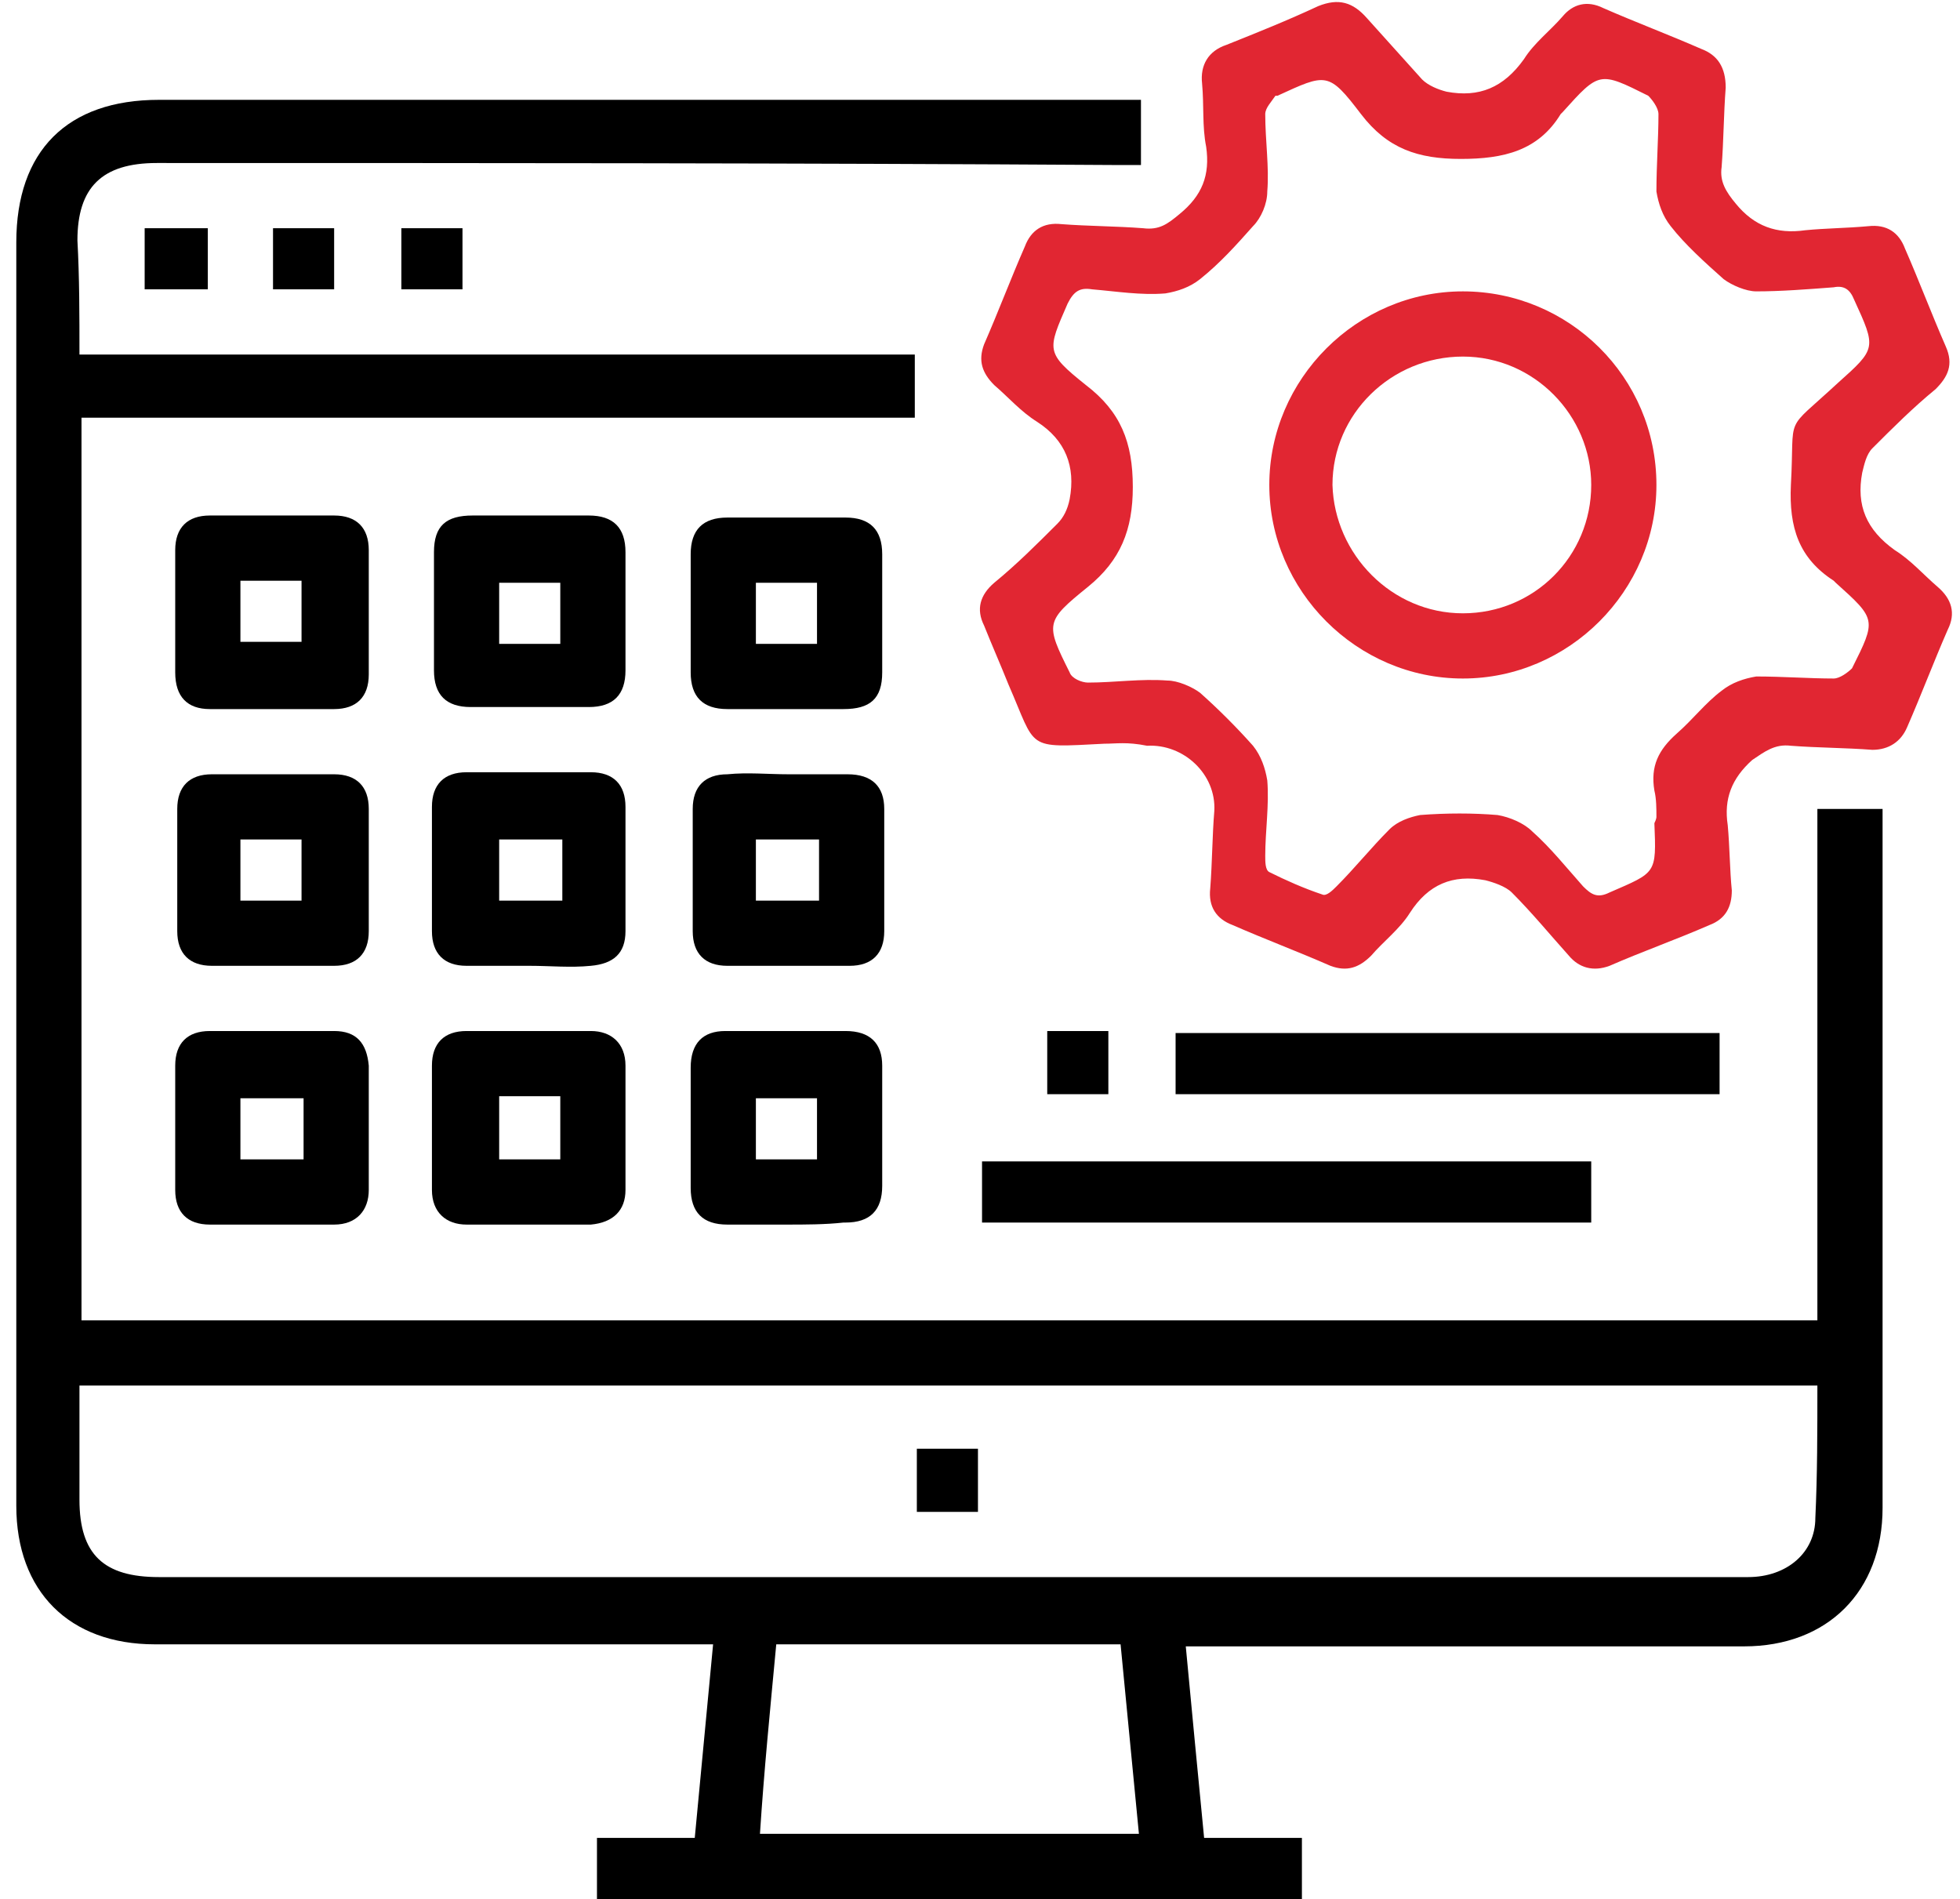
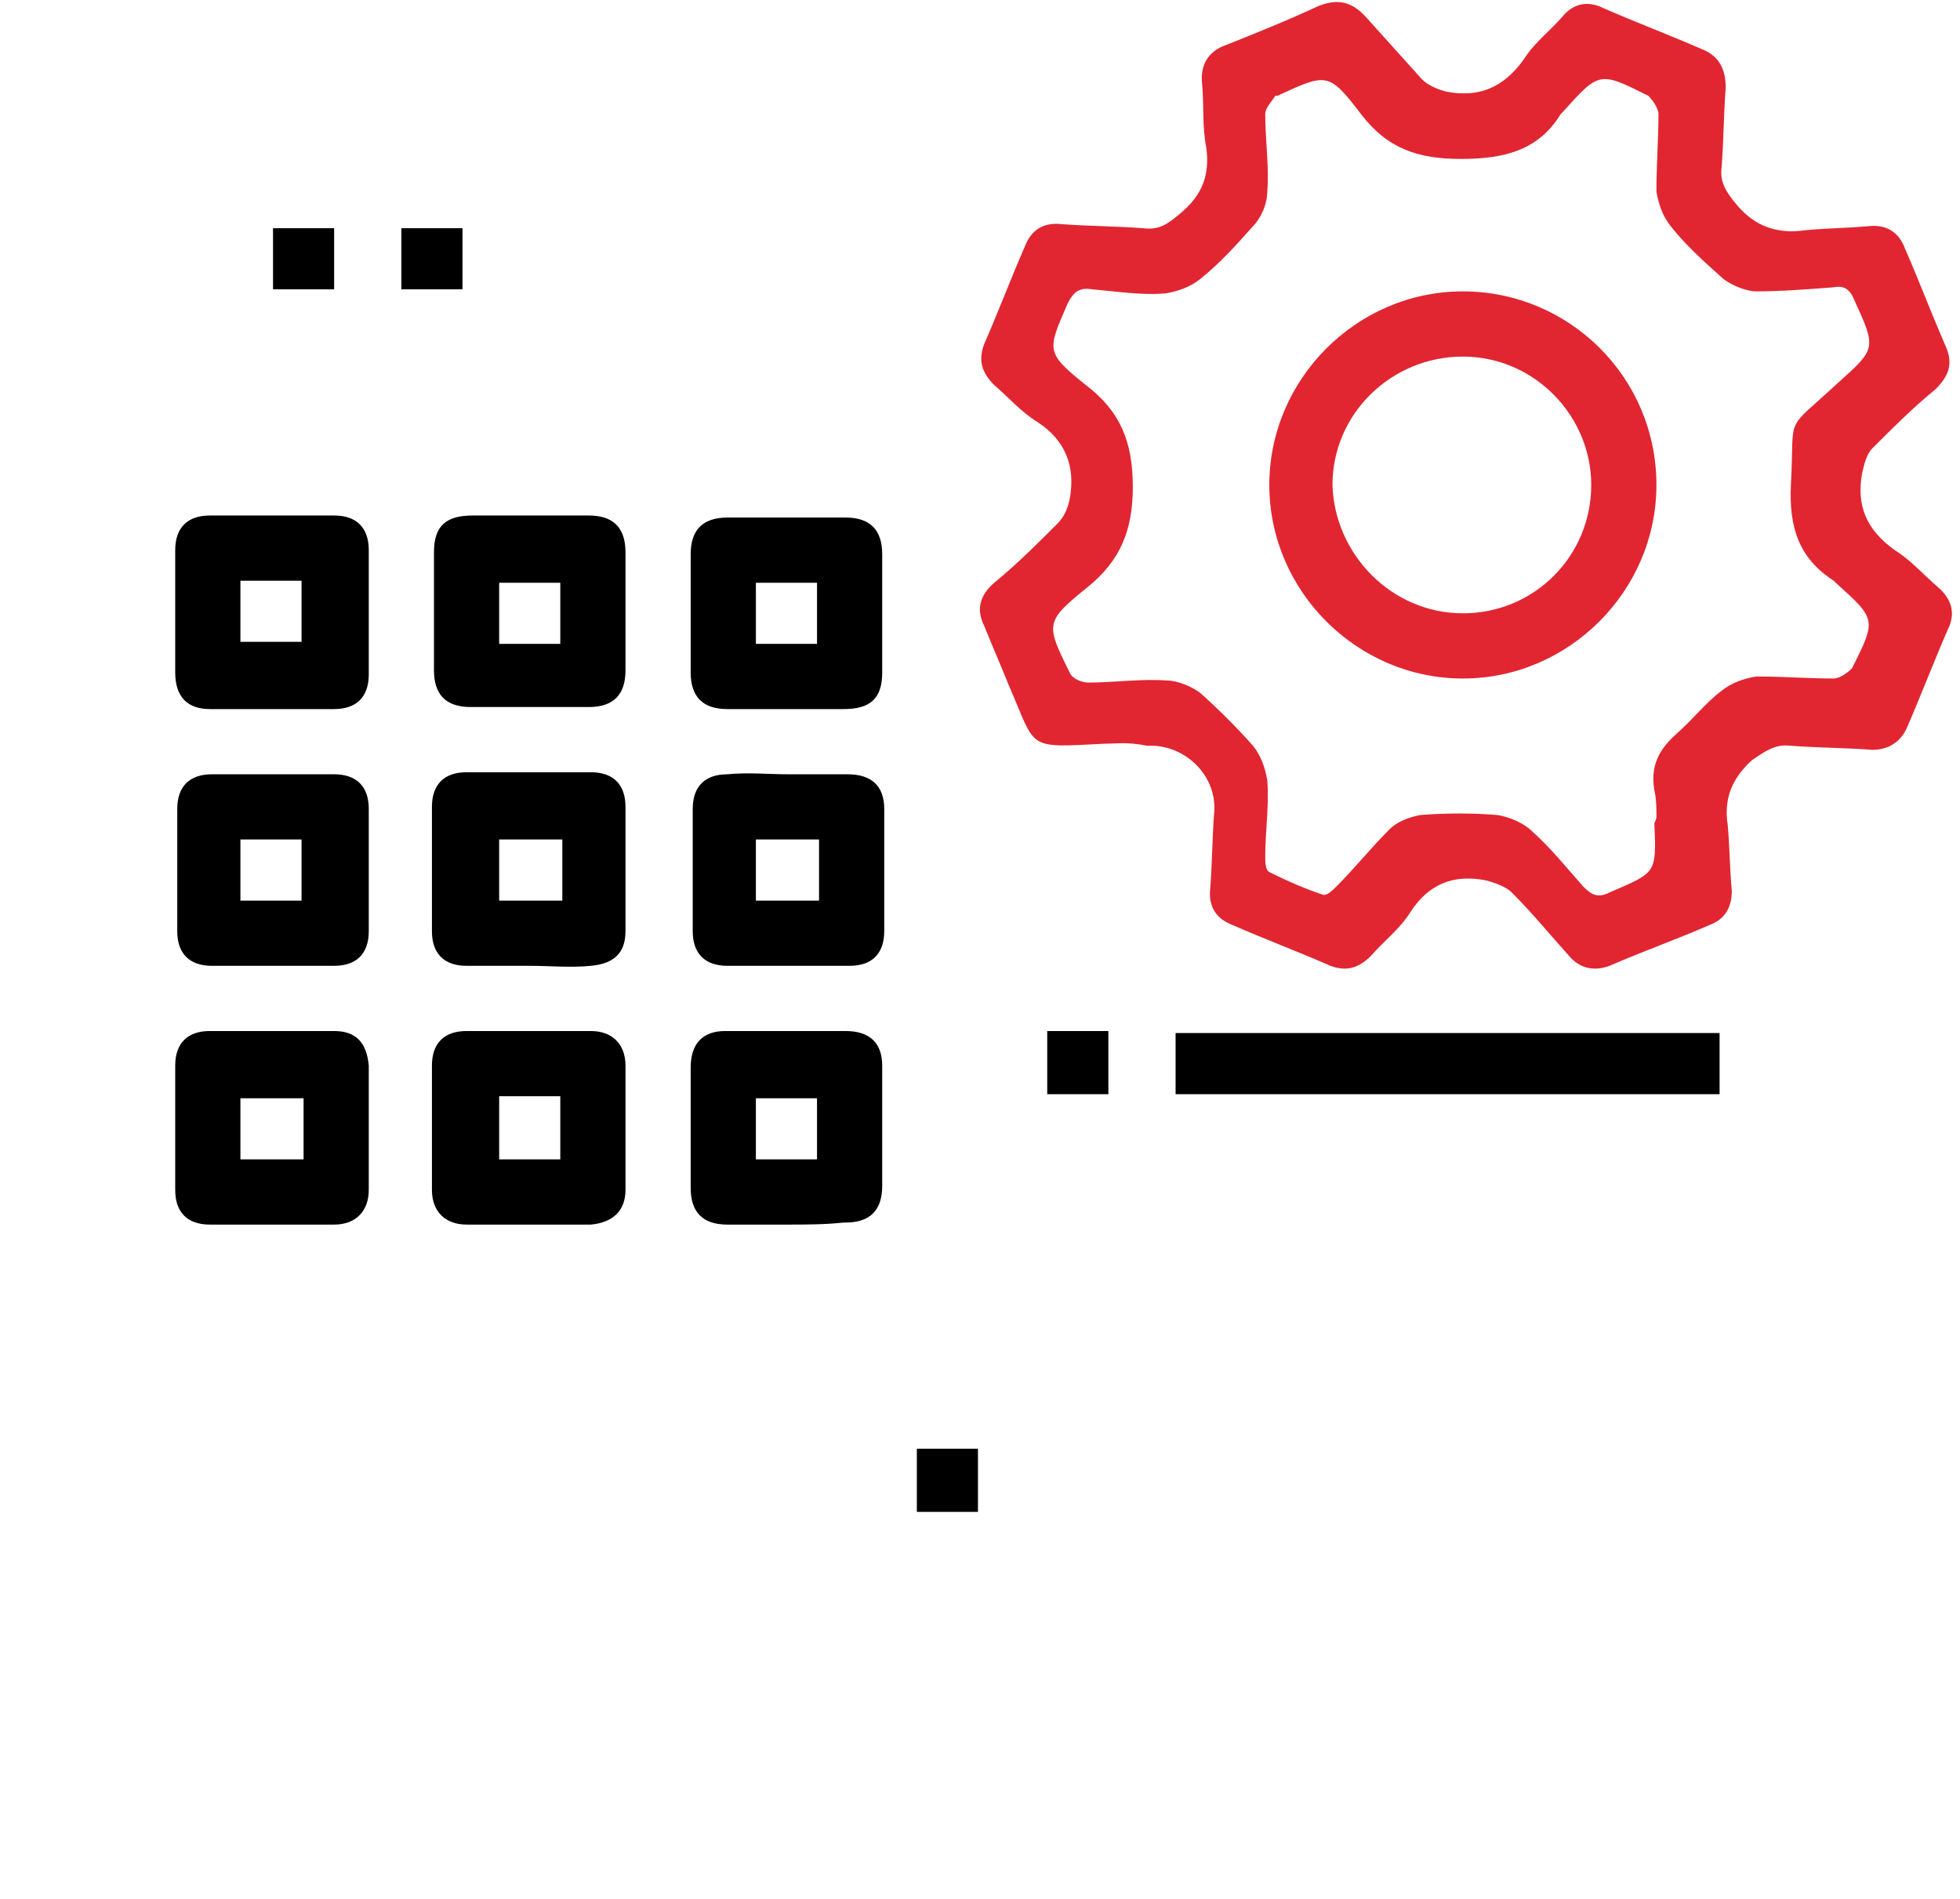
<svg xmlns="http://www.w3.org/2000/svg" version="1.1" id="Layer_1" x="0px" y="0px" viewBox="0 0 96.2 93.2" style="enable-background:new 0 0 96.2 93.2;" xml:space="preserve">
  <style type="text/css">
	.st0{fill:#E12632;}
</style>
  <g>
    <g>
-       <path d="M3.9,17.4c13.7,0,27.3,0,41,0c0,1,0,2,0,3.1c-13.6,0-27.2,0-40.9,0C4,35.3,4,50,4,64.8c28.4,0,56.7,0,85.2,0    c0-8.3,0-16.7,0-25.1c1.1,0,2.1,0,3.2,0c0,0.3,0,0.6,0,1c0,11.1,0,22.2,0,33.3c0,4.1-2.7,6.8-6.8,6.8c-8.7,0-17.4,0-26.1,0    c-0.4,0-0.8,0-1.3,0c0.3,3.2,0.6,6.3,0.9,9.4c1.6,0,3.2,0,4.8,0c0,1.1,0,2.1,0,3.1c-11.5,0-23,0-34.6,0c0-1,0-2,0-3.1    c1.6,0,3.2,0,4.8,0c0.3-3.2,0.6-6.3,0.9-9.5c-0.5,0-0.9,0-1.3,0c-8.7,0-17.4,0-26.1,0c-4.2,0-6.8-2.6-6.8-6.8c0-20.7,0-41.3,0-62    c0-4.5,2.5-7,7-7c15.7,0,31.5,0,47.2,0c0.3,0,0.6,0,1,0c0,1.1,0,2,0,3.2c-0.4,0-0.7,0-1,0C39.2,8,23.5,8,7.7,8    c-2.7,0-3.9,1.2-3.9,3.8C3.9,13.6,3.9,15.5,3.9,17.4z M89.2,68c-28.5,0-56.8,0-85.3,0c0,1.9,0,3.7,0,5.6c0,2.7,1.2,3.8,3.9,3.8    c19,0,38,0,57,0c7,0,14,0,21,0c1.9,0,3.3-1.2,3.3-2.9C89.2,72.4,89.2,70.2,89.2,68z M55,80.7c-5.7,0-11.3,0-16.9,0    c-0.3,3.2-0.6,6.2-0.8,9.3c6.3,0,12.4,0,18.6,0C55.6,86.9,55.3,83.8,55,80.7z" />
-       <path d="M78.1,57c0,1,0,2,0,3c-10,0-19.9,0-29.9,0c0-1,0-2,0-3C58.1,57,68.1,57,78.1,57z" />
      <path d="M84.4,50.7c0,1,0,2,0,3c-8.9,0-17.8,0-26.7,0c0-1,0-2,0-3C66.5,50.7,75.4,50.7,84.4,50.7z" />
      <path d="M8.6,30c0-1,0-2,0-3c0-1.1,0.6-1.7,1.7-1.7c2,0,4.1,0,6.1,0c1.1,0,1.7,0.6,1.7,1.7c0,2,0,4.1,0,6.1c0,1.1-0.6,1.7-1.7,1.7    c-2,0-4.1,0-6.1,0c-1.1,0-1.7-0.6-1.7-1.8C8.6,32,8.6,31,8.6,30z M11.8,28.5c0,1,0,2,0,3c1.1,0,2,0,3,0c0-1.1,0-2.1,0-3    C13.8,28.5,12.8,28.5,11.8,28.5z" />
      <path d="M26,25.3c1,0,1.9,0,2.9,0c1.2,0,1.8,0.6,1.8,1.8c0,1.9,0,3.9,0,5.8c0,1.2-0.6,1.8-1.8,1.8c-1.9,0-3.9,0-5.8,0    c-1.2,0-1.8-0.6-1.8-1.8c0-1.9,0-3.9,0-5.8c0-1.3,0.6-1.8,1.9-1.8C24.1,25.3,25.1,25.3,26,25.3z M27.5,31.6c0-1.1,0-2.1,0-3    c-1.1,0-2.1,0-3,0c0,1,0,2,0,3C25.5,31.6,26.5,31.6,27.5,31.6z" />
      <path d="M38.7,34.8c-1,0-2,0-3,0c-1.2,0-1.8-0.6-1.8-1.8c0-1.9,0-3.9,0-5.8c0-1.2,0.6-1.8,1.8-1.8c1.9,0,3.9,0,5.8,0    c1.2,0,1.8,0.6,1.8,1.8c0,1.9,0,3.9,0,5.8c0,1.3-0.6,1.8-1.9,1.8C40.5,34.8,39.6,34.8,38.7,34.8z M40.1,31.6c0-1.1,0-2.1,0-3    c-1.1,0-2.1,0-3,0c0,1,0,2,0,3C38.1,31.6,39.1,31.6,40.1,31.6z" />
      <path d="M18.1,42.7c0,1,0,2,0,3c0,1.1-0.6,1.7-1.7,1.7c-2,0-4,0-6,0c-1.1,0-1.7-0.6-1.7-1.7c0-2,0-4,0-6c0-1.1,0.6-1.7,1.7-1.7    c2,0,4,0,6,0c1.1,0,1.7,0.6,1.7,1.7C18.1,40.7,18.1,41.7,18.1,42.7z M11.8,41.2c0,1,0,2,0,3c1.1,0,2,0,3,0c0-1.1,0-2.1,0-3    C13.8,41.2,12.8,41.2,11.8,41.2z" />
      <path d="M26,47.4c-1,0-2,0-3.1,0c-1.1,0-1.7-0.6-1.7-1.7c0-2,0-4.1,0-6.1c0-1.1,0.6-1.7,1.7-1.7c2,0,4.1,0,6.1,0    c1.1,0,1.7,0.6,1.7,1.7c0,2,0,4.1,0,6.1c0,1.1-0.6,1.6-1.7,1.7C28,47.5,27,47.4,26,47.4z M27.6,41.2c-1.1,0-2.1,0-3.1,0    c0,1.1,0,2.1,0,3c1.1,0,2.1,0,3.1,0C27.6,43.2,27.6,42.2,27.6,41.2z" />
      <path d="M38.7,38c1,0,1.9,0,2.9,0c1.2,0,1.8,0.6,1.8,1.7c0,2,0,4,0,6c0,1.1-0.6,1.7-1.7,1.7c-2,0-4,0-6,0c-1.1,0-1.7-0.6-1.7-1.7    c0-2,0-4,0-6c0-1.1,0.6-1.7,1.7-1.7C36.7,37.9,37.7,38,38.7,38z M37.1,44.2c1.1,0,2.1,0,3.1,0c0-1,0-2,0-3c-1.1,0-2.1,0-3.1,0    C37.1,42.2,37.1,43.2,37.1,44.2z" />
      <path d="M18.1,55.3c0,1,0,2,0,3.1c0,1-0.6,1.7-1.7,1.7c-2,0-4.1,0-6.1,0c-1.1,0-1.7-0.6-1.7-1.7c0-2,0-4.1,0-6.1    c0-1.1,0.6-1.7,1.7-1.7c2,0,4.1,0,6.1,0c1.1,0,1.6,0.6,1.7,1.7C18.1,53.3,18.1,54.3,18.1,55.3z M11.8,56.9c1.1,0,2.1,0,3.1,0    c0-1,0-2,0-3c-1.1,0-2,0-3.1,0C11.8,54.9,11.8,55.8,11.8,56.9z" />
      <path d="M26,60.1c-1,0-2,0-3.1,0c-1,0-1.7-0.6-1.7-1.7c0-2,0-4.1,0-6.1c0-1.1,0.6-1.7,1.7-1.7c2,0,4.1,0,6.1,0    c1,0,1.7,0.6,1.7,1.7c0,2,0,4.1,0,6.1c0,1-0.6,1.6-1.7,1.7C28,60.1,27,60.1,26,60.1z M24.5,53.8c0,1.1,0,2.1,0,3.1c1,0,2,0,3,0    c0-1.1,0-2,0-3.1C26.5,53.8,25.5,53.8,24.5,53.8z" />
      <path d="M38.6,60.1c-1,0-1.9,0-2.9,0c-1.2,0-1.8-0.6-1.8-1.8c0-2,0-3.9,0-5.9c0-1.2,0.6-1.8,1.7-1.8c2,0,3.9,0,5.9,0    c1.2,0,1.8,0.6,1.8,1.7c0,2,0,3.9,0,5.9c0,1.2-0.6,1.8-1.8,1.8c0,0-0.1,0-0.1,0C40.5,60.1,39.5,60.1,38.6,60.1z M37.1,56.9    c1,0,2,0,3,0c0-1.1,0-2,0-3c-1.1,0-2.1,0-3,0C37.1,54.9,37.1,55.8,37.1,56.9z" />
      <path d="M19.7,11.2c1,0,2,0,3,0c0,1,0,2,0,3c-1,0-2,0-3,0C19.7,13.2,19.7,12.2,19.7,11.2z" />
      <path d="M13.4,14.2c0-1,0-2,0-3c1,0,2,0,3,0c0,1,0,2,0,3C15.5,14.2,14.5,14.2,13.4,14.2z" />
      <path d="M54.4,53.7c-1,0-2,0-3,0c0-1,0-2,0-3.1c1,0,2,0,3,0C54.4,51.7,54.4,52.7,54.4,53.7z" />
-       <path d="M10.2,11.2c0,1,0,2,0,3c-1,0-2,0-3.1,0c0-1,0-2,0-3C8.1,11.2,9.1,11.2,10.2,11.2z" />
      <path d="M45,71.1c1,0,2,0,3,0c0,1,0,2,0,3.1c-1,0-2,0-3,0C45,73.2,45,72.2,45,71.1z" />
    </g>
    <g>
      <path class="st0" d="M54.2,36.5c-3.9,0.2-3.3,0.3-4.7-2.9c-0.4-1-0.8-1.9-1.2-2.9c-0.4-0.8-0.2-1.5,0.5-2.1    c1.1-0.9,2.1-1.9,3.1-2.9c0.3-0.3,0.5-0.7,0.6-1.2c0.3-1.6-0.2-2.9-1.6-3.8c-0.8-0.5-1.4-1.2-2.1-1.8c-0.6-0.6-0.8-1.2-0.5-2    c0.7-1.6,1.3-3.2,2-4.8c0.3-0.8,0.9-1.2,1.8-1.1c1.3,0.1,2.7,0.1,4,0.2c0.8,0.1,1.2-0.2,1.8-0.7c1.1-0.9,1.5-1.9,1.3-3.3    c-0.2-1-0.1-2-0.2-3.1c-0.1-0.9,0.3-1.6,1.2-1.9c1.5-0.6,3-1.2,4.5-1.9c1-0.4,1.7-0.2,2.4,0.6c0.9,1,1.8,2,2.7,3    c0.3,0.3,0.8,0.5,1.2,0.6c1.6,0.3,2.8-0.2,3.8-1.6c0.5-0.8,1.3-1.4,1.9-2.1c0.5-0.6,1.2-0.8,2-0.4c1.6,0.7,3.2,1.3,4.8,2    c0.8,0.3,1.2,0.9,1.2,1.9c-0.1,1.3-0.1,2.6-0.2,3.9c-0.1,0.7,0.2,1.2,0.7,1.8c0.9,1.1,2,1.5,3.4,1.3c1-0.1,2-0.1,3.1-0.2    c0.9-0.1,1.5,0.3,1.8,1.1c0.7,1.6,1.3,3.2,2,4.8c0.4,0.9,0.1,1.5-0.5,2.1c-1.1,0.9-2.1,1.9-3.1,2.9c-0.3,0.3-0.4,0.8-0.5,1.2    c-0.3,1.6,0.2,2.8,1.6,3.8c0.8,0.5,1.4,1.2,2.1,1.8c0.7,0.6,0.9,1.3,0.5,2.1c-0.7,1.6-1.3,3.2-2,4.8c-0.3,0.7-0.9,1.1-1.7,1.1    c-1.3-0.1-2.7-0.1-4-0.2c-0.8-0.1-1.3,0.3-1.9,0.7c-1,0.9-1.4,1.9-1.2,3.2c0.1,1.1,0.1,2.2,0.2,3.2c0,0.8-0.3,1.4-1.1,1.7    c-1.6,0.7-3.3,1.3-4.9,2c-0.8,0.3-1.5,0.1-2-0.5c-0.9-1-1.8-2.1-2.8-3.1c-0.3-0.3-0.9-0.5-1.3-0.6c-1.6-0.3-2.8,0.2-3.7,1.6    c-0.5,0.8-1.3,1.4-1.9,2.1c-0.6,0.6-1.2,0.8-2,0.5c-1.6-0.7-3.2-1.3-4.8-2c-0.8-0.3-1.2-0.9-1.1-1.8c0.1-1.3,0.1-2.6,0.2-3.8    c0.1-1.8-1.5-3.3-3.3-3.2C55.3,36.4,54.8,36.5,54.2,36.5z M81.3,40.1C81.3,40.1,81.3,40.1,81.3,40.1c0-0.4,0-0.9-0.1-1.3    c-0.2-1.2,0.2-2,1.1-2.8c0.8-0.7,1.4-1.5,2.2-2.1c0.5-0.4,1.1-0.6,1.7-0.7c1.3,0,2.6,0.1,3.8,0.1c0.3,0,0.7-0.3,0.9-0.5    c1.2-2.4,1.2-2.4-0.8-4.2c0,0-0.1-0.1-0.1-0.1c-1.7-1.1-2.2-2.6-2.1-4.7c0.2-3.6-0.4-2.5,2.3-5c1.9-1.7,1.9-1.7,0.8-4.1    c-0.2-0.5-0.5-0.7-1-0.6c-1.3,0.1-2.6,0.2-3.8,0.2c-0.5,0-1.2-0.3-1.6-0.6c-0.9-0.8-1.9-1.7-2.6-2.6c-0.4-0.5-0.6-1.1-0.7-1.7    c0-1.3,0.1-2.6,0.1-3.8c0-0.3-0.3-0.7-0.5-0.9c-2.4-1.2-2.4-1.2-4.2,0.8c0,0,0,0-0.1,0.1c-1.1,1.8-2.8,2.2-4.9,2.2    c-2.1,0-3.6-0.5-4.9-2.2c-1.6-2.1-1.7-2-4.1-0.9c0,0-0.1,0-0.1,0c-0.2,0.3-0.5,0.6-0.5,0.9c0,1.3,0.2,2.6,0.1,3.8    c0,0.6-0.3,1.3-0.7,1.7c-0.8,0.9-1.6,1.8-2.6,2.6c-0.5,0.4-1.1,0.6-1.7,0.7c-1.2,0.1-2.4-0.1-3.6-0.2c-0.6-0.1-0.9,0.1-1.2,0.7    c-1,2.3-1.1,2.4,0.9,4c1.7,1.3,2.3,2.8,2.3,5c0,2.1-0.6,3.6-2.2,4.9c-2.1,1.7-2.1,1.8-0.9,4.2c0.1,0.3,0.6,0.5,0.9,0.5    c1.3,0,2.6-0.2,3.9-0.1c0.5,0,1.2,0.3,1.6,0.6c0.9,0.8,1.8,1.7,2.6,2.6c0.4,0.5,0.6,1.1,0.7,1.7c0.1,1.2-0.1,2.5-0.1,3.7    c0,0.3,0,0.7,0.2,0.8c0.8,0.4,1.7,0.8,2.6,1.1c0.2,0.1,0.5-0.2,0.7-0.4c0.9-0.9,1.7-1.9,2.6-2.8c0.4-0.4,1-0.6,1.5-0.7    c1.3-0.1,2.6-0.1,3.8,0c0.6,0.1,1.3,0.4,1.7,0.8c0.9,0.8,1.7,1.8,2.5,2.7c0.4,0.4,0.7,0.6,1.3,0.3c2.3-1,2.3-0.9,2.2-3.4    C81.3,40.2,81.3,40.1,81.3,40.1z" />
      <path class="st0" d="M81.3,23.8c0,5.2-4.3,9.5-9.5,9.5c-5.2,0-9.5-4.3-9.5-9.5c0-5.2,4.3-9.5,9.5-9.5C77,14.3,81.3,18.5,81.3,23.8    z M71.8,30.1c3.5,0,6.3-2.8,6.3-6.3c0-3.4-2.8-6.3-6.3-6.3c-3.5,0-6.4,2.8-6.4,6.3C65.5,27.2,68.3,30.1,71.8,30.1z" />
    </g>
  </g>
</svg>